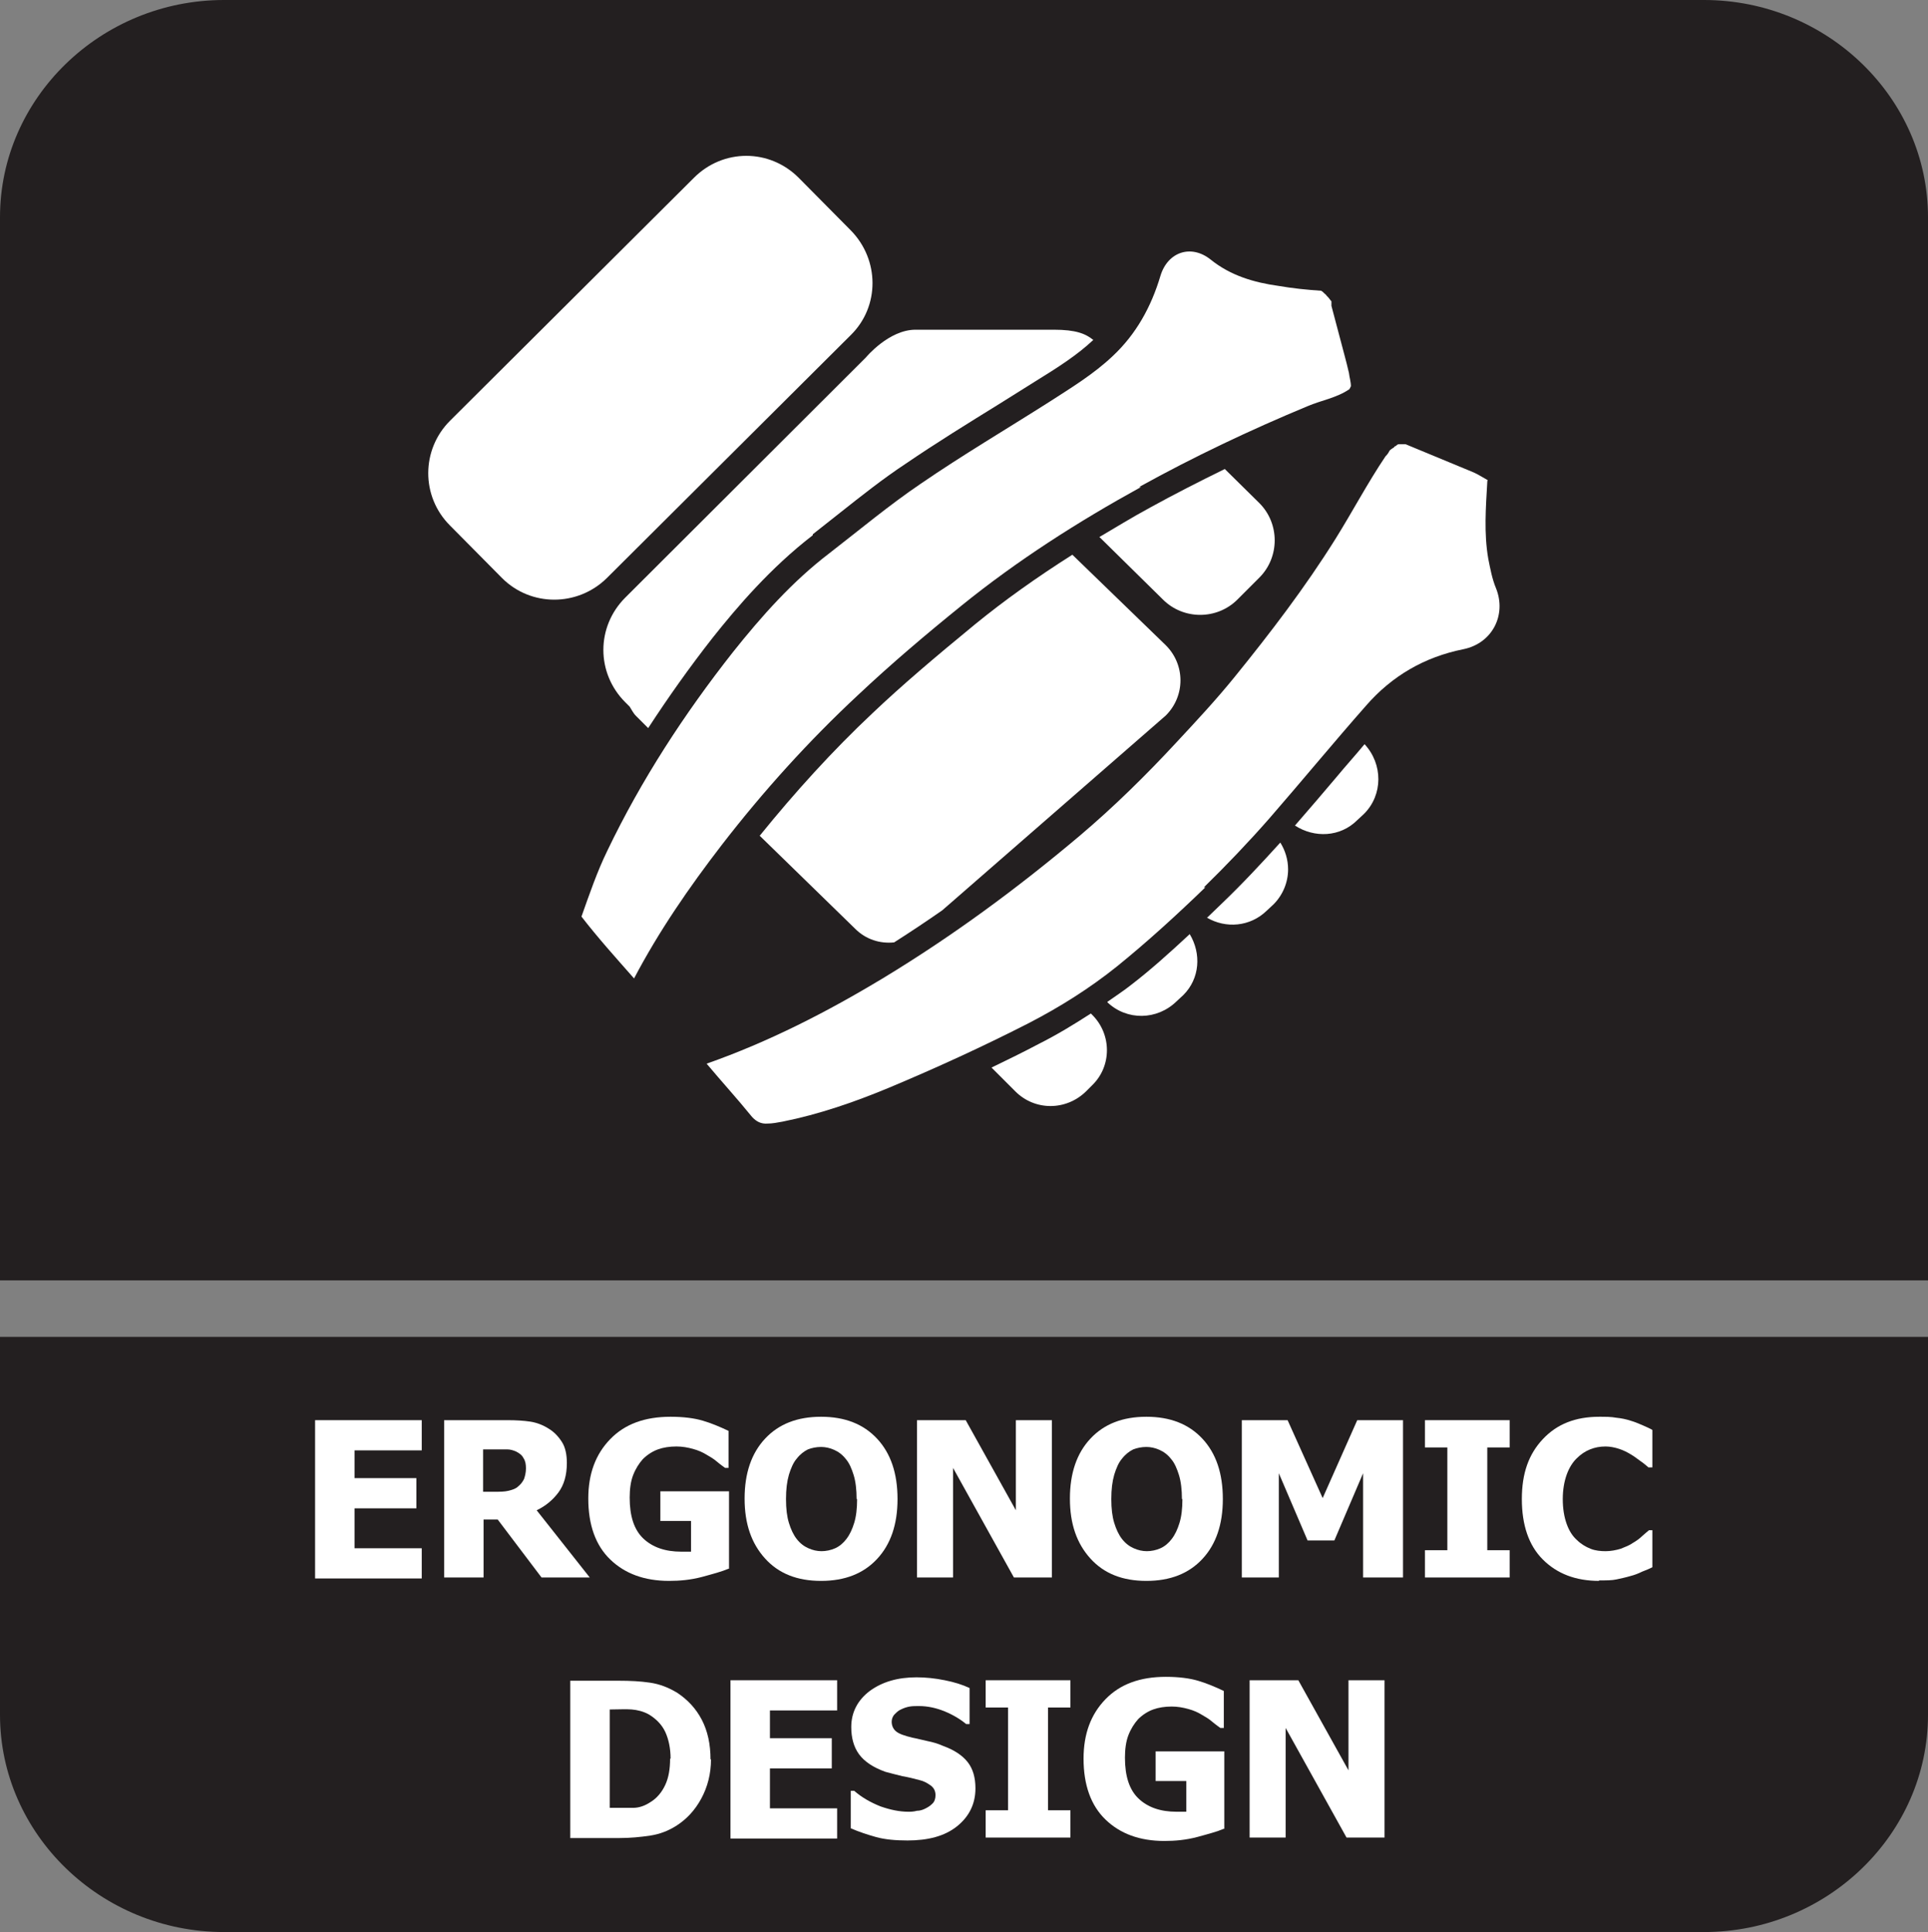
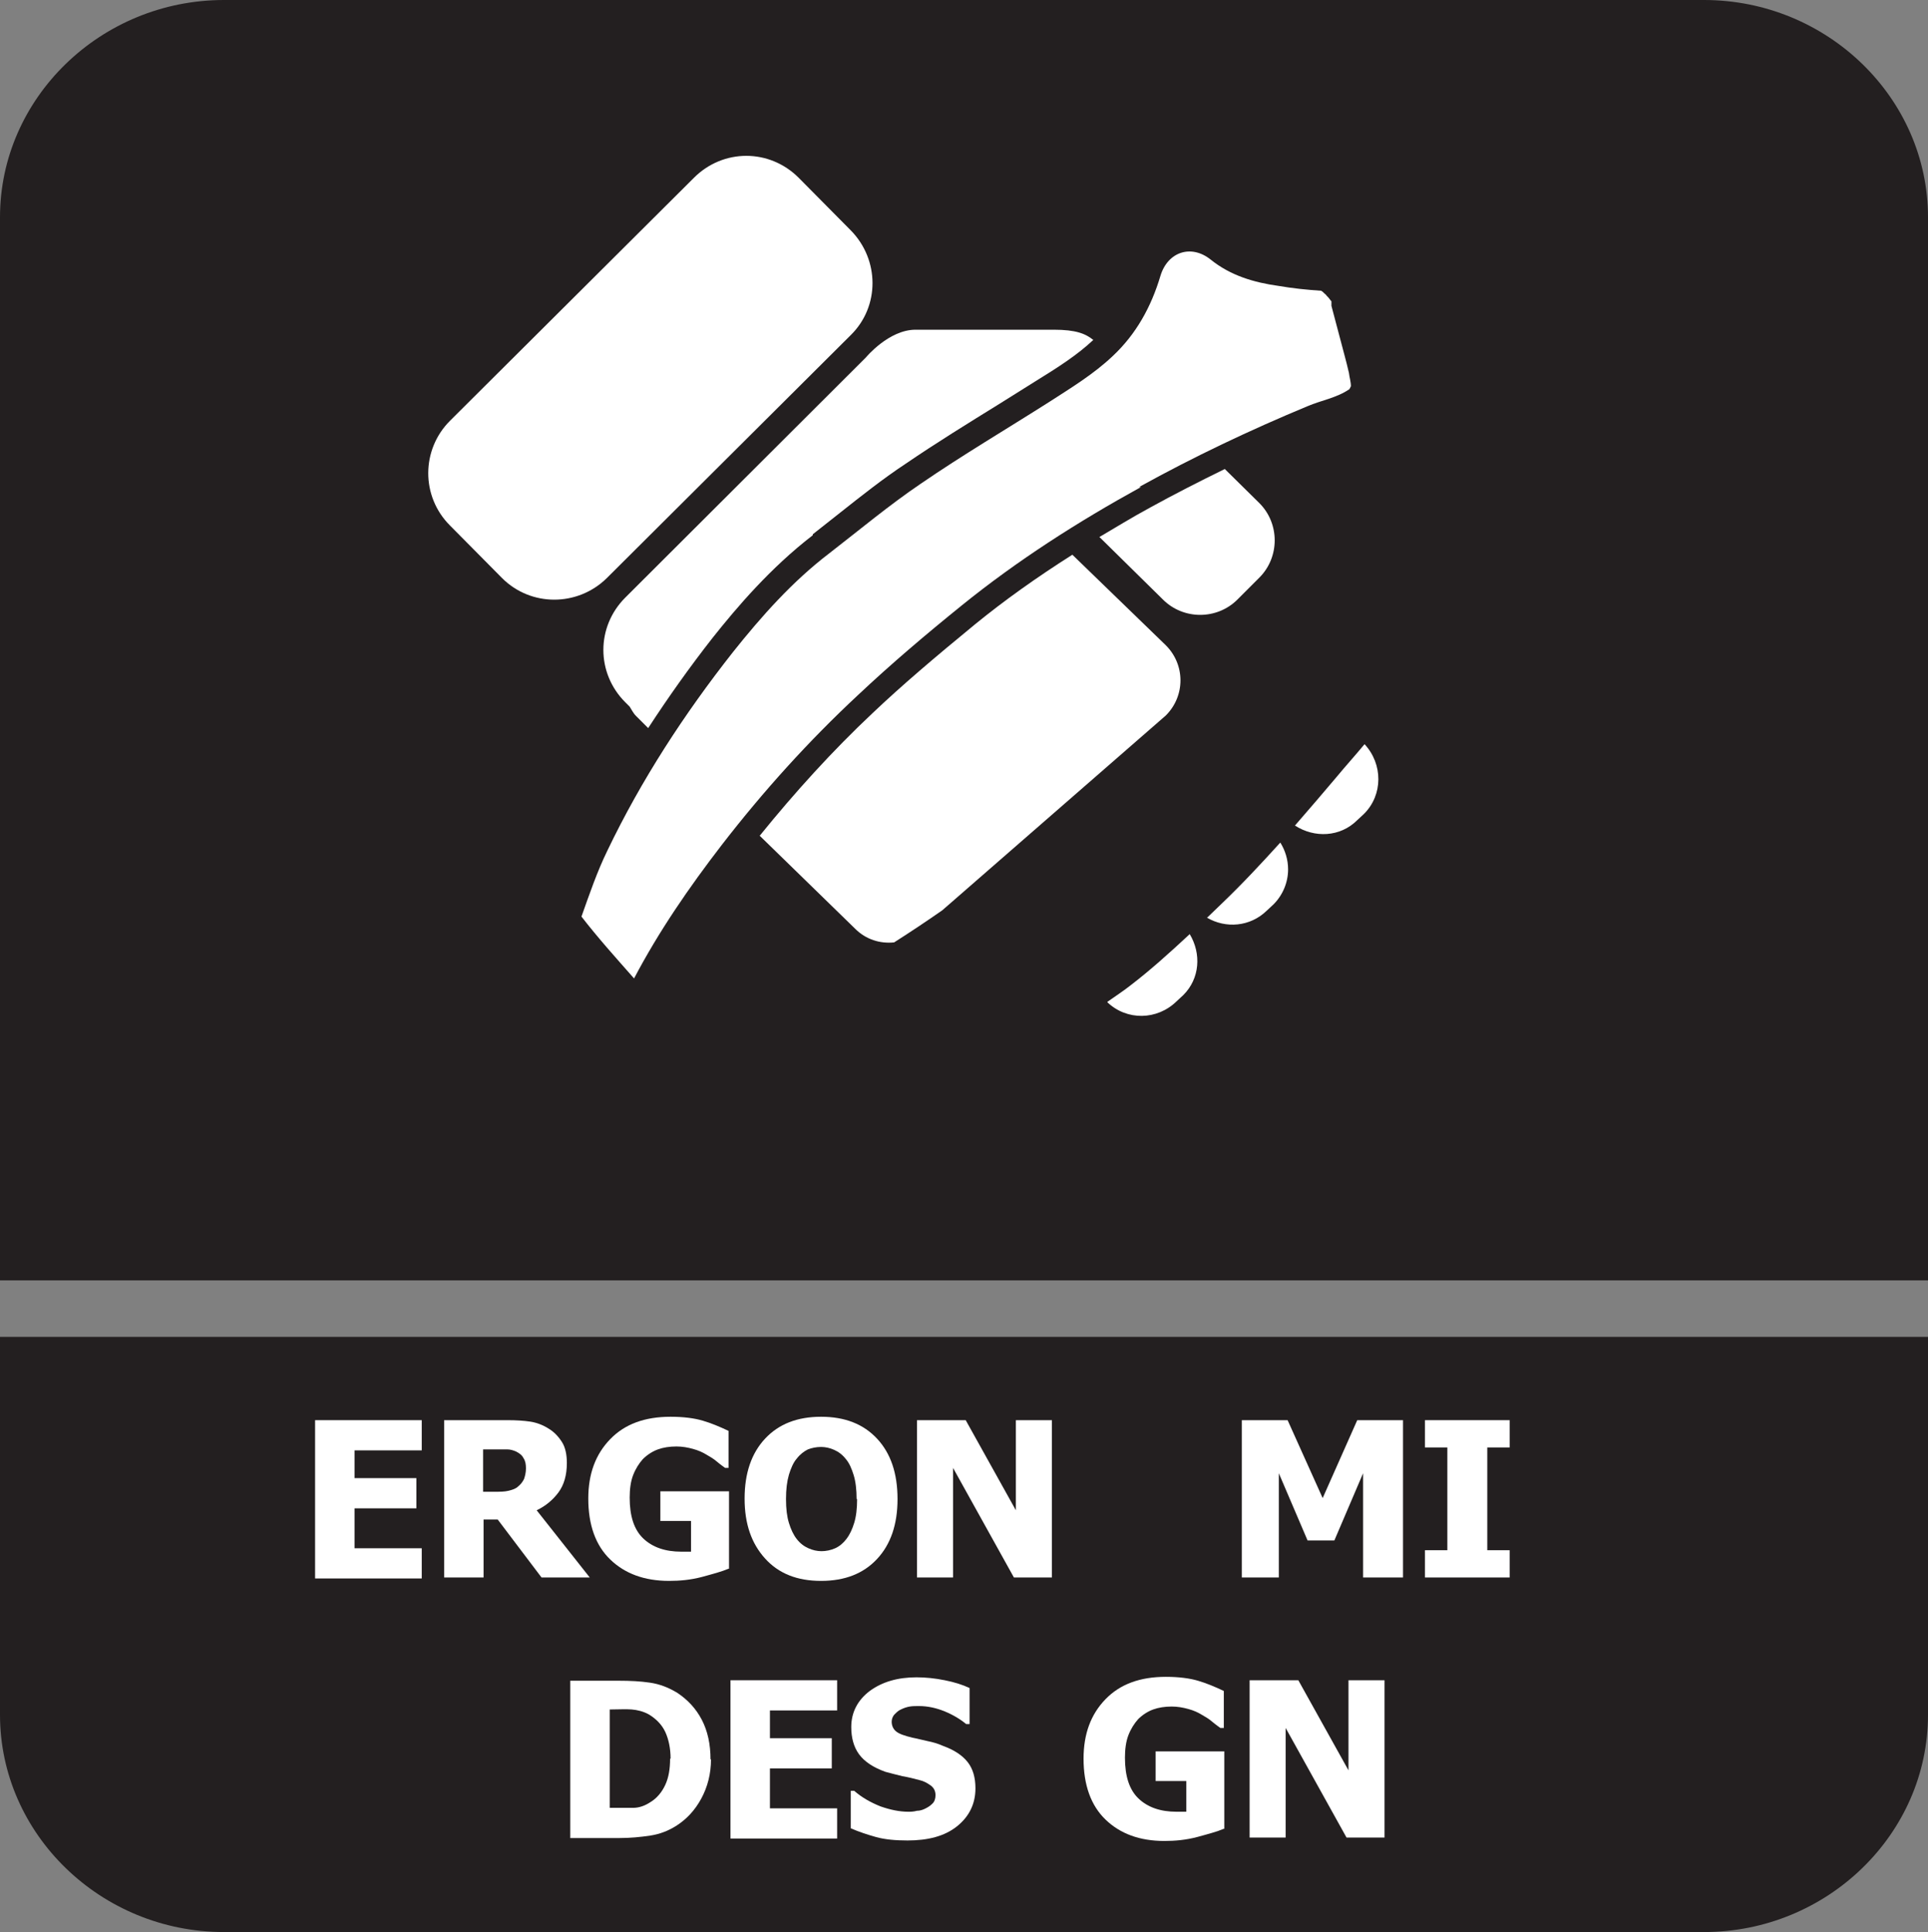
<svg xmlns="http://www.w3.org/2000/svg" id="Layer_2" data-name="Layer 2" viewBox="0 0 39.59 39.67">
  <rect x="0" y="0" width="39.59" height="39.67" fill="#808080" stroke="none" />
  <defs>
    <style>
      .cls-1 {
        fill: #fff;
      }

      .cls-2 {
        fill: #231f20;
        fill-rule: evenodd;
      }
    </style>
  </defs>
  <g id="Layer_2-2" data-name="Layer 2">
    <g>
      <path class="cls-2" d="M39.59,29.43v5.78c0,2.45-2.07,4.46-4.6,4.46H4.6c-2.53,0-4.6-2.01-4.6-4.46v-7.76h39.59v1.97Z" />
      <path class="cls-2" d="M4.6,0h30.39c2.53,0,4.6,2.01,4.6,4.46v21.83H0V4.46C0,2.01,2.07,0,4.6,0" />
      <g>
        <path class="cls-1" d="M6.47,32.39v-3.23h2.19v.62h-1.38v.57h1.27v.62h-1.27v.82h1.38v.62h-2.19Z" />
        <path class="cls-1" d="M12.11,32.39h-.99l-.9-1.19h-.29v1.19h-.81v-3.23h1.3c.18,0,.34.01.47.03.13.02.26.07.37.14.12.07.21.17.28.28.07.11.1.26.1.43,0,.25-.06.45-.17.6-.11.15-.26.28-.45.37l1.09,1.38ZM10.8,30.15c0-.08-.01-.15-.05-.21-.03-.06-.08-.1-.16-.14-.05-.02-.11-.04-.17-.04s-.14,0-.23,0h-.27v.87h.23c.11,0,.21,0,.29-.02s.15-.04.2-.09c.05-.04.09-.09.12-.15.02-.06.04-.13.04-.22Z" />
        <path class="cls-1" d="M14.96,32.21c-.14.06-.33.11-.55.17-.23.06-.45.08-.67.08-.51,0-.91-.15-1.21-.44-.3-.29-.45-.71-.45-1.25,0-.51.15-.91.45-1.22s.71-.46,1.24-.46c.27,0,.49.03.66.08.17.05.34.12.53.21v.76h-.07s-.1-.07-.17-.13-.14-.1-.21-.14c-.08-.05-.17-.09-.28-.12s-.22-.05-.34-.05c-.14,0-.27.02-.38.06-.11.04-.22.11-.31.2-.08.09-.15.2-.2.33-.05.13-.07.29-.07.46,0,.38.09.66.28.84s.45.27.78.27c.03,0,.06,0,.1,0,.04,0,.07,0,.1,0v-.63h-.63v-.61h1.41v1.59Z" />
        <path class="cls-1" d="M18.43,30.78c0,.52-.14.93-.42,1.23-.28.3-.66.45-1.15.45s-.87-.15-1.15-.46-.42-.71-.42-1.23.14-.93.42-1.23.66-.45,1.15-.45.87.15,1.15.45c.28.3.42.71.42,1.24ZM17.59,30.78c0-.19-.02-.36-.06-.49s-.09-.25-.16-.33c-.07-.09-.15-.15-.24-.19s-.18-.06-.27-.06c-.1,0-.19.02-.27.05-.08.04-.16.1-.23.19-.07.08-.12.2-.16.33-.04.14-.06.3-.06.5s.02.36.06.49.09.24.16.33c.07.09.15.15.24.19.09.04.18.06.27.06s.19-.02.28-.06c.09-.04.17-.11.23-.19.07-.09.12-.2.16-.33.04-.13.06-.29.06-.49Z" />
        <path class="cls-1" d="M21.6,32.39h-.78l-1.25-2.25v2.25h-.74v-3.23h1l1.03,1.85v-1.85h.74v3.23Z" />
-         <path class="cls-1" d="M25.11,30.78c0,.52-.14.93-.42,1.23-.28.3-.66.45-1.15.45s-.87-.15-1.15-.46-.42-.71-.42-1.23.14-.93.42-1.23.66-.45,1.15-.45.87.15,1.15.45c.28.3.42.71.42,1.24ZM24.27,30.78c0-.19-.02-.36-.06-.49s-.09-.25-.16-.33c-.07-.09-.15-.15-.24-.19s-.18-.06-.27-.06c-.1,0-.19.02-.27.05-.08.04-.16.1-.23.19-.07.08-.12.2-.16.33-.04.14-.06.3-.06.5s.02.36.06.49.09.24.16.33c.07.09.15.15.24.19.09.04.18.06.27.06s.19-.02.28-.06c.09-.04.17-.11.23-.19.07-.09.12-.2.16-.33.04-.13.06-.29.06-.49Z" />
        <path class="cls-1" d="M28.8,32.39h-.81v-2.14l-.59,1.38h-.55l-.59-1.38v2.14h-.76v-3.23h.94l.72,1.6.71-1.6h.94v3.23Z" />
        <path class="cls-1" d="M31,32.39h-1.74v-.56h.46v-2.11h-.46v-.56h1.74v.56h-.46v2.11h.46v.56Z" />
-         <path class="cls-1" d="M32.84,32.46c-.49,0-.87-.15-1.16-.44s-.43-.71-.43-1.24.14-.92.43-1.23c.29-.31.67-.46,1.16-.46.13,0,.24,0,.35.02.1.01.2.03.29.06.07.02.15.05.24.09.09.04.16.07.21.1v.77h-.08s-.09-.08-.15-.12-.13-.1-.2-.14c-.08-.05-.16-.09-.25-.12-.09-.03-.19-.05-.28-.05-.12,0-.22.02-.32.06s-.19.1-.28.19c-.08.08-.15.19-.2.33-.05.14-.08.31-.08.5,0,.2.03.37.08.51s.12.25.21.33c.08.08.18.14.28.18s.21.05.31.05.21-.02.31-.05c.1-.04.18-.07.25-.12.07-.04.14-.09.19-.14.06-.05.1-.09.14-.12h.07v.76c-.06.03-.13.06-.21.09-.08.04-.16.07-.24.09-.1.03-.2.05-.29.07-.09.02-.21.02-.36.02Z" />
        <path class="cls-1" d="M14.6,36.12c0,.3-.07.57-.2.81-.13.24-.3.42-.5.55-.17.11-.35.18-.55.21-.2.03-.41.05-.63.05h-1.01v-3.23h1c.23,0,.44.01.64.04.2.03.38.1.56.21.21.14.38.32.5.55.12.23.18.5.18.82ZM13.77,36.11c0-.21-.04-.4-.11-.55-.07-.15-.19-.27-.34-.36-.11-.06-.23-.09-.35-.1s-.27,0-.43,0h-.02v2.02h.02c.18,0,.34,0,.46,0,.12,0,.24-.04.36-.12.13-.08.23-.2.3-.35.07-.15.1-.33.1-.54Z" />
        <path class="cls-1" d="M15,37.73v-3.23h2.19v.62h-1.38v.57h1.27v.62h-1.27v.82h1.38v.62h-2.19Z" />
        <path class="cls-1" d="M18.64,37.79c-.25,0-.47-.02-.65-.07s-.36-.11-.52-.18v-.77h.07c.16.14.34.24.54.32.2.07.39.11.57.11.05,0,.11,0,.18-.02.08,0,.14-.03.18-.05.06-.03.1-.06.14-.1s.06-.1.06-.17c0-.08-.03-.15-.1-.2s-.14-.09-.23-.11c-.11-.03-.23-.06-.35-.08-.12-.03-.24-.06-.35-.09-.25-.09-.43-.21-.54-.36-.11-.15-.16-.34-.16-.56,0-.3.13-.55.38-.74.26-.19.58-.28.96-.28.19,0,.38.02.58.06s.36.09.51.16v.74h-.07c-.12-.1-.27-.19-.44-.26-.17-.07-.35-.11-.53-.11-.07,0-.13,0-.19.01-.06.01-.12.03-.18.06-.05.02-.09.06-.13.1s-.06.1-.06.15c0,.08.03.15.09.2s.17.09.34.13c.11.02.21.05.31.07s.21.05.32.1c.22.08.39.19.5.33s.16.32.16.54c0,.32-.13.58-.38.78-.25.2-.59.29-1.02.29Z" />
-         <path class="cls-1" d="M21.98,37.73h-1.74v-.56h.46v-2.11h-.46v-.56h1.74v.56h-.46v2.11h.46v.56Z" />
        <path class="cls-1" d="M25.13,37.55c-.14.06-.33.11-.55.17-.23.06-.45.08-.67.08-.51,0-.91-.15-1.21-.44-.3-.29-.45-.71-.45-1.25,0-.51.15-.91.45-1.22s.71-.46,1.24-.46c.27,0,.49.03.66.08.17.05.34.12.53.21v.76h-.07s-.1-.07-.17-.13-.14-.1-.21-.14c-.08-.05-.17-.09-.28-.12s-.22-.05-.34-.05c-.14,0-.27.02-.38.06-.11.04-.22.11-.31.2-.08.09-.15.2-.2.33-.05.13-.07.29-.07.46,0,.38.09.66.28.84s.45.27.78.27c.03,0,.06,0,.1,0,.04,0,.07,0,.1,0v-.63h-.63v-.61h1.41v1.59Z" />
        <path class="cls-1" d="M28.43,37.73h-.78l-1.25-2.25v2.25h-.74v-3.23h1l1.03,1.85v-1.85h.74v3.23Z" />
      </g>
      <g>
        <path class="cls-1" d="M23.39,10c1.12-.62,2.28-1.17,3.46-1.66.28-.12.6-.17.86-.35.01-.02.02-.04.03-.06,0-.09-.03-.18-.04-.27h0c-.03-.13-.06-.25-.09-.36-.09-.34-.18-.68-.27-1.02,0-.03,0-.06,0-.08,0,0,0-.01,0-.01,0-.01-.02-.02-.03-.04-.02-.03-.05-.06-.07-.08-.01-.02-.03-.03-.05-.05,0,0-.02-.02-.03-.03t0,0s-.02-.01-.03-.02c0,0,0,0,0,0-.3-.02-.59-.05-.88-.1-.5-.07-.98-.21-1.39-.54-.4-.32-.88-.16-1.03.33-.19.64-.5,1.2-.98,1.65-.39.37-.85.65-1.3.94-.88.56-1.78,1.09-2.64,1.68-.65.44-1.26.95-1.88,1.43-.76.58-1.39,1.29-1.98,2.03-1,1.27-1.88,2.62-2.58,4.08-.21.43-.37.9-.53,1.35,0,0,0,0,0,0,.34.44.71.85,1.08,1.27.51-.97,1.13-1.87,1.8-2.74.85-1.1,1.78-2.13,2.8-3.08.68-.64,1.4-1.25,2.13-1.84,1.15-.93,2.39-1.72,3.68-2.43" />
-         <path class="cls-1" d="M24.72,18.22c.46-.45.91-.92,1.34-1.41.67-.77,1.32-1.56,1.99-2.32.53-.61,1.2-1,2-1.16.59-.12.89-.7.67-1.25-.08-.19-.12-.41-.16-.61-.09-.52-.05-1.05-.02-1.57,0-.01,0-.03.01-.04-.09-.05-.18-.11-.29-.16,0,0,0,0,0,0-.46-.19-.92-.38-1.4-.58h0s0,0-.01,0c-.01,0-.03,0-.04,0,0,0,0,0,0,0-.01,0-.03,0-.04,0,0,0-.01,0-.02,0t0,0s-.01,0-.02,0c-.03,0-.05.02-.07.04,0,0,0,0,0,0,0,0,0,0-.01,0,0,0-.02.01-.02.02-.02.02-.05.03-.07.05-.01,0-.02.02-.03.03,0,0,0,0,0,0-.02.04-.04.07-.08.11t0,0c-.37.55-.68,1.14-1.03,1.7-.62.99-1.33,1.92-2.06,2.82-.38.47-.79.91-1.2,1.35-.63.68-1.29,1.33-2,1.93-1.27,1.07-2.6,2.05-4.02,2.91-1.16.7-2.35,1.31-3.63,1.76.31.37.63.72.93,1.09.09.1.19.15.32.14.1,0,.2-.02.31-.04.75-.15,1.47-.4,2.17-.69.98-.41,1.94-.85,2.88-1.33.64-.33,1.26-.72,1.82-1.17.63-.51,1.23-1.06,1.81-1.62" />
        <path class="cls-1" d="M12.46,11.87l5.01-4.99c.6-.59.59-1.55,0-2.15l-1.07-1.08c-.6-.6-1.55-.6-2.15,0l-5.01,4.99c-.59.59-.6,1.55,0,2.15l1.07,1.08c.59.59,1.55.59,2.15,0" />
        <path class="cls-1" d="M26.59,16.95c.4.26.93.24,1.28-.11l.14-.13c.39-.39.39-1.02.01-1.43-.19.23-.39.45-.58.68-.28.33-.56.66-.84.98" />
        <path class="cls-1" d="M24.78,18.84c.39.23.89.19,1.23-.14l.14-.13c.19-.19.3-.45.3-.72,0-.2-.06-.39-.16-.55-.39.43-.79.86-1.22,1.27-.1.1-.19.18-.28.27" />
        <path class="cls-1" d="M22.74,20.58c.4.38,1.02.37,1.42-.02l.14-.13c.34-.34.37-.85.13-1.25-.43.4-.81.74-1.2,1.04-.15.12-.32.23-.49.35" />
-         <path class="cls-1" d="M20.36,21.92l.49.49c.4.4,1.04.4,1.45,0l.13-.13c.4-.39.4-1.04,0-1.44l-.03-.03c-.34.22-.7.44-1.08.63-.3.16-.63.32-.96.48" />
        <path class="cls-1" d="M22.58,11.03l1.3,1.28c.42.42,1.11.42,1.53,0l.45-.45c.42-.42.42-1.11,0-1.53l-.71-.7c-.53.26-1.04.52-1.53.79-.37.2-.71.41-1.05.61" />
        <path class="cls-1" d="M16.69,10.97c.19-.15.38-.3.57-.45.43-.34.87-.69,1.34-1,.63-.43,1.28-.83,1.91-1.22l.75-.47c.47-.29.86-.54,1.19-.85-.16-.13-.36-.21-.81-.21-1.14,0-2.59,0-2.84,0-.55,0-1.02.57-1.02.57l-4.94,4.93c-.6.6-.6,1.55,0,2.15l.09.09c.04.06.07.13.13.19l.25.25c.41-.63.85-1.25,1.32-1.85.5-.63,1.19-1.44,2.06-2.11" />
        <path class="cls-1" d="M23.94,14.69c.4-.4.4-1.04,0-1.44l-1.92-1.86c-.74.47-1.4.94-2,1.43-.84.69-1.51,1.26-2.1,1.82-.82.77-1.6,1.63-2.32,2.52l1.96,1.91c.22.22.51.31.8.28.33-.21.66-.43.99-.66l4.59-4Z" />
      </g>
    </g>
  </g>
</svg>